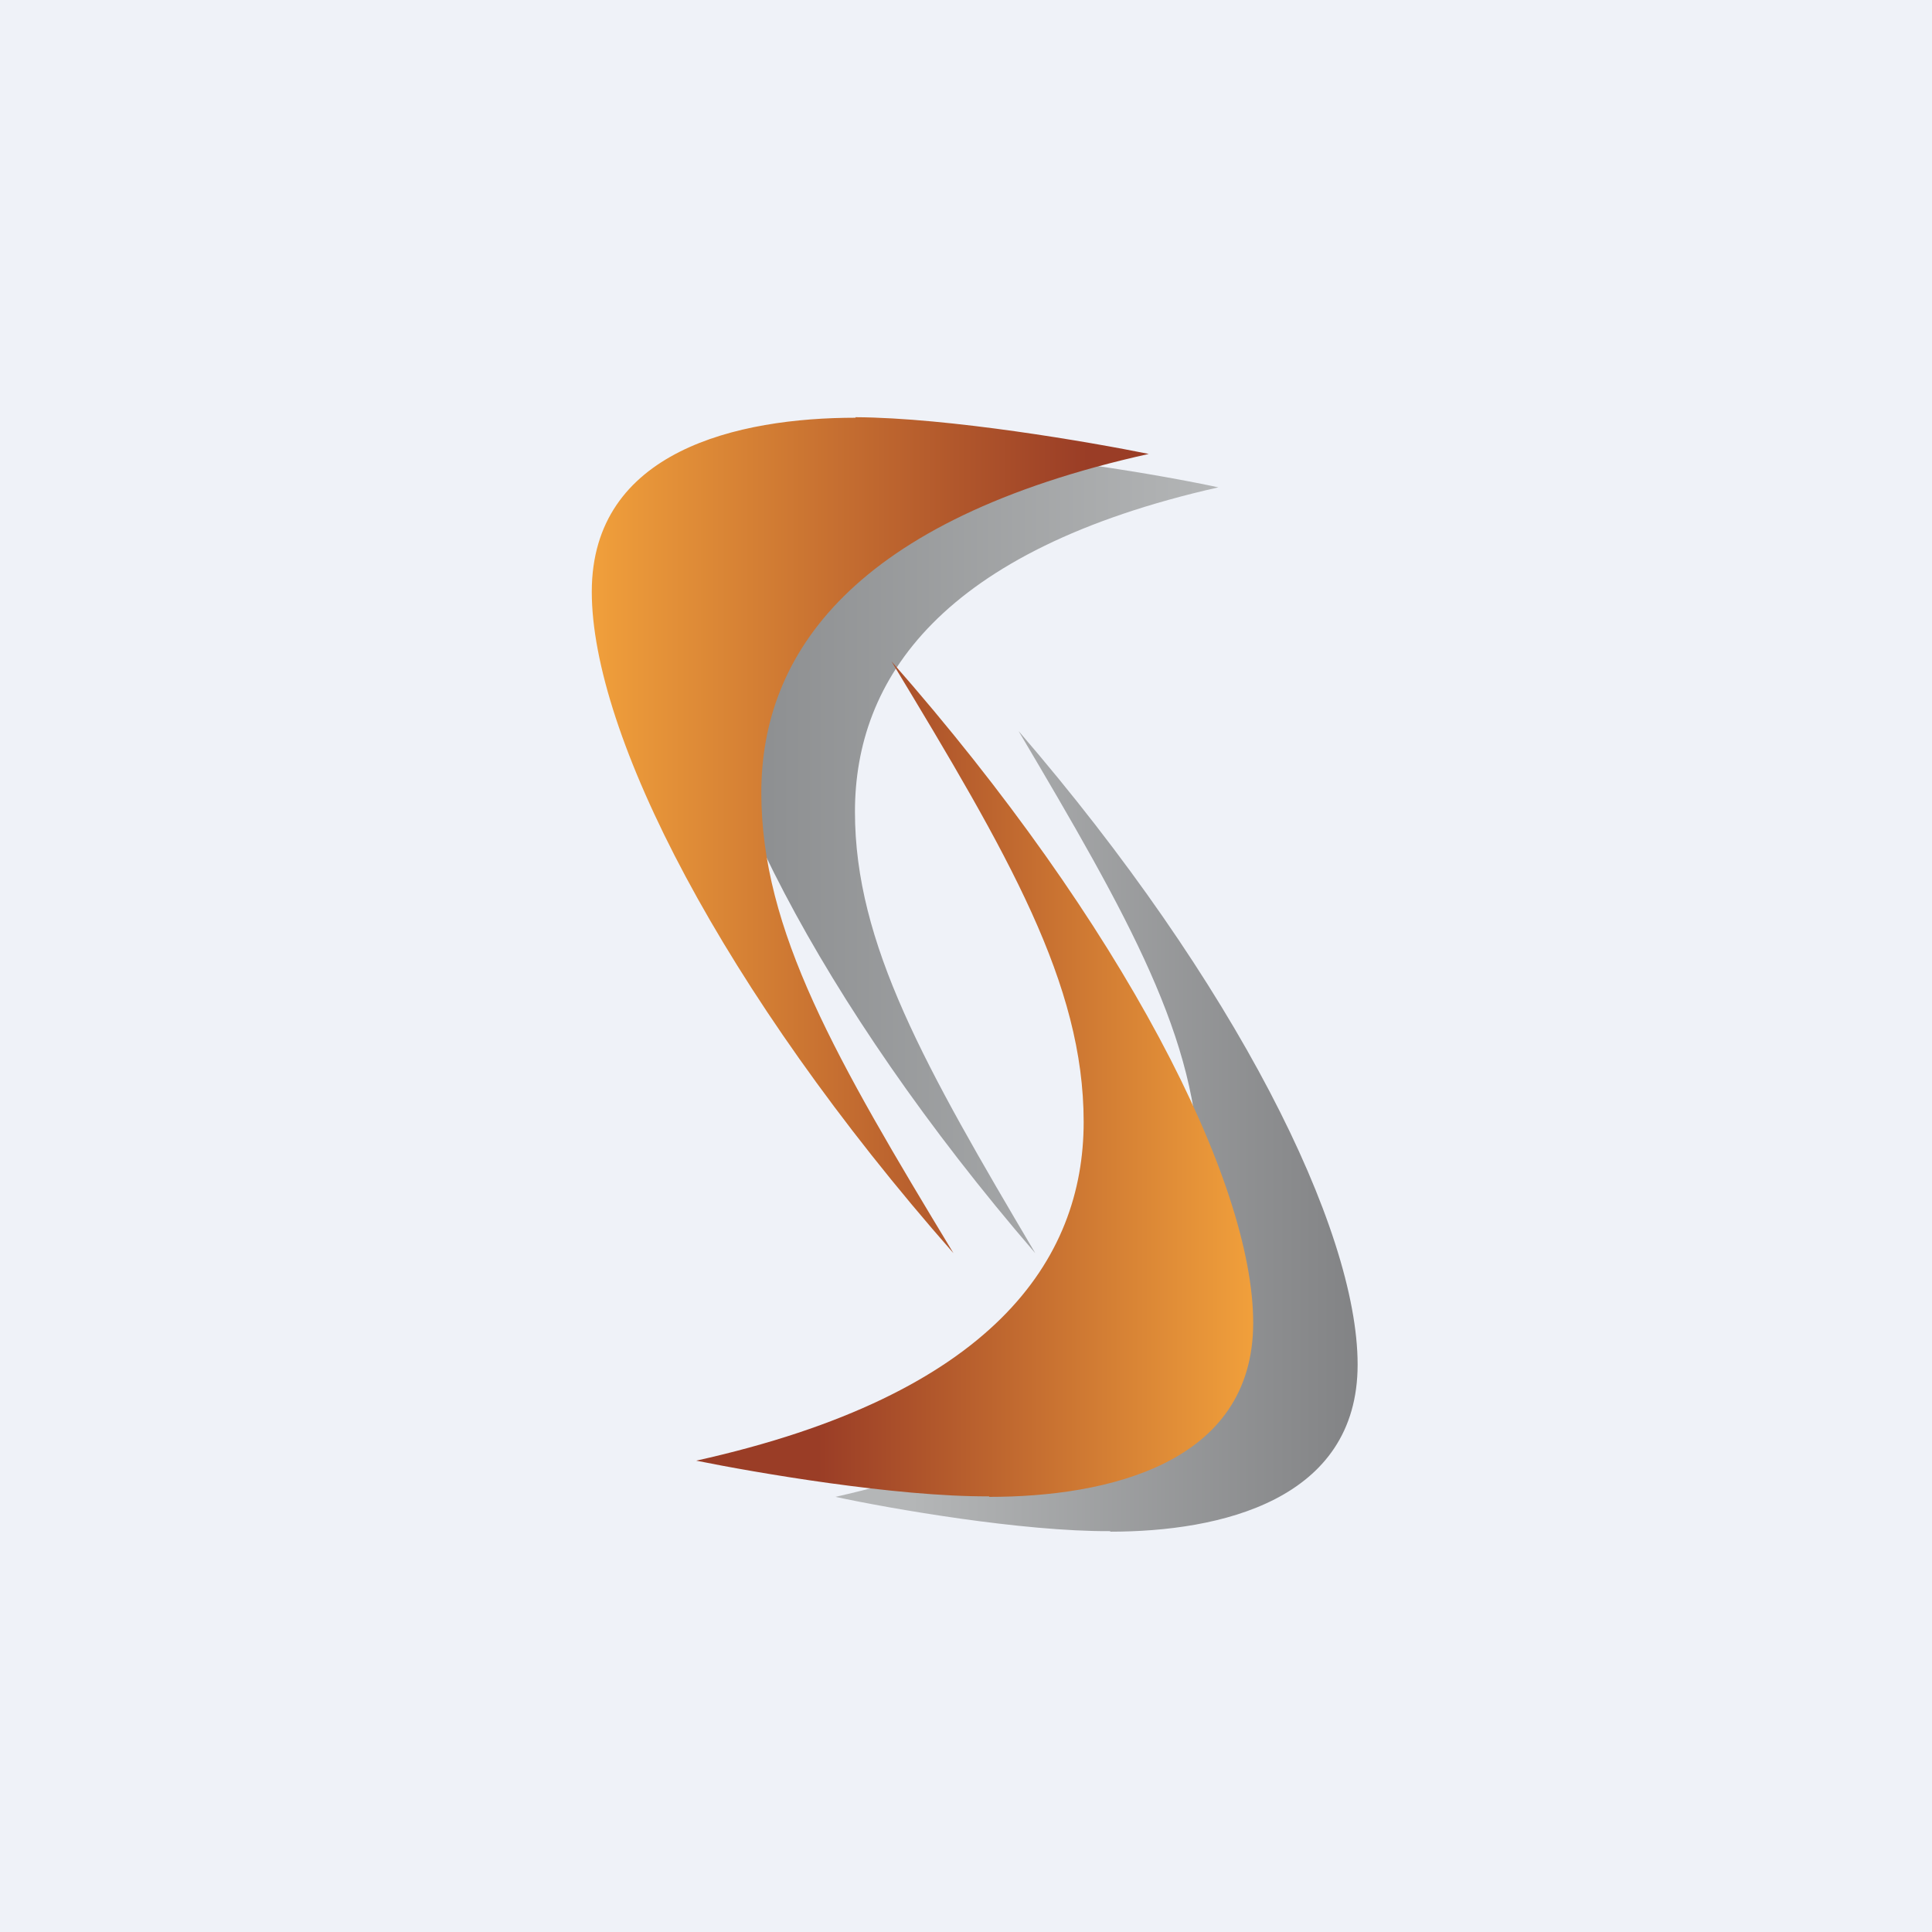
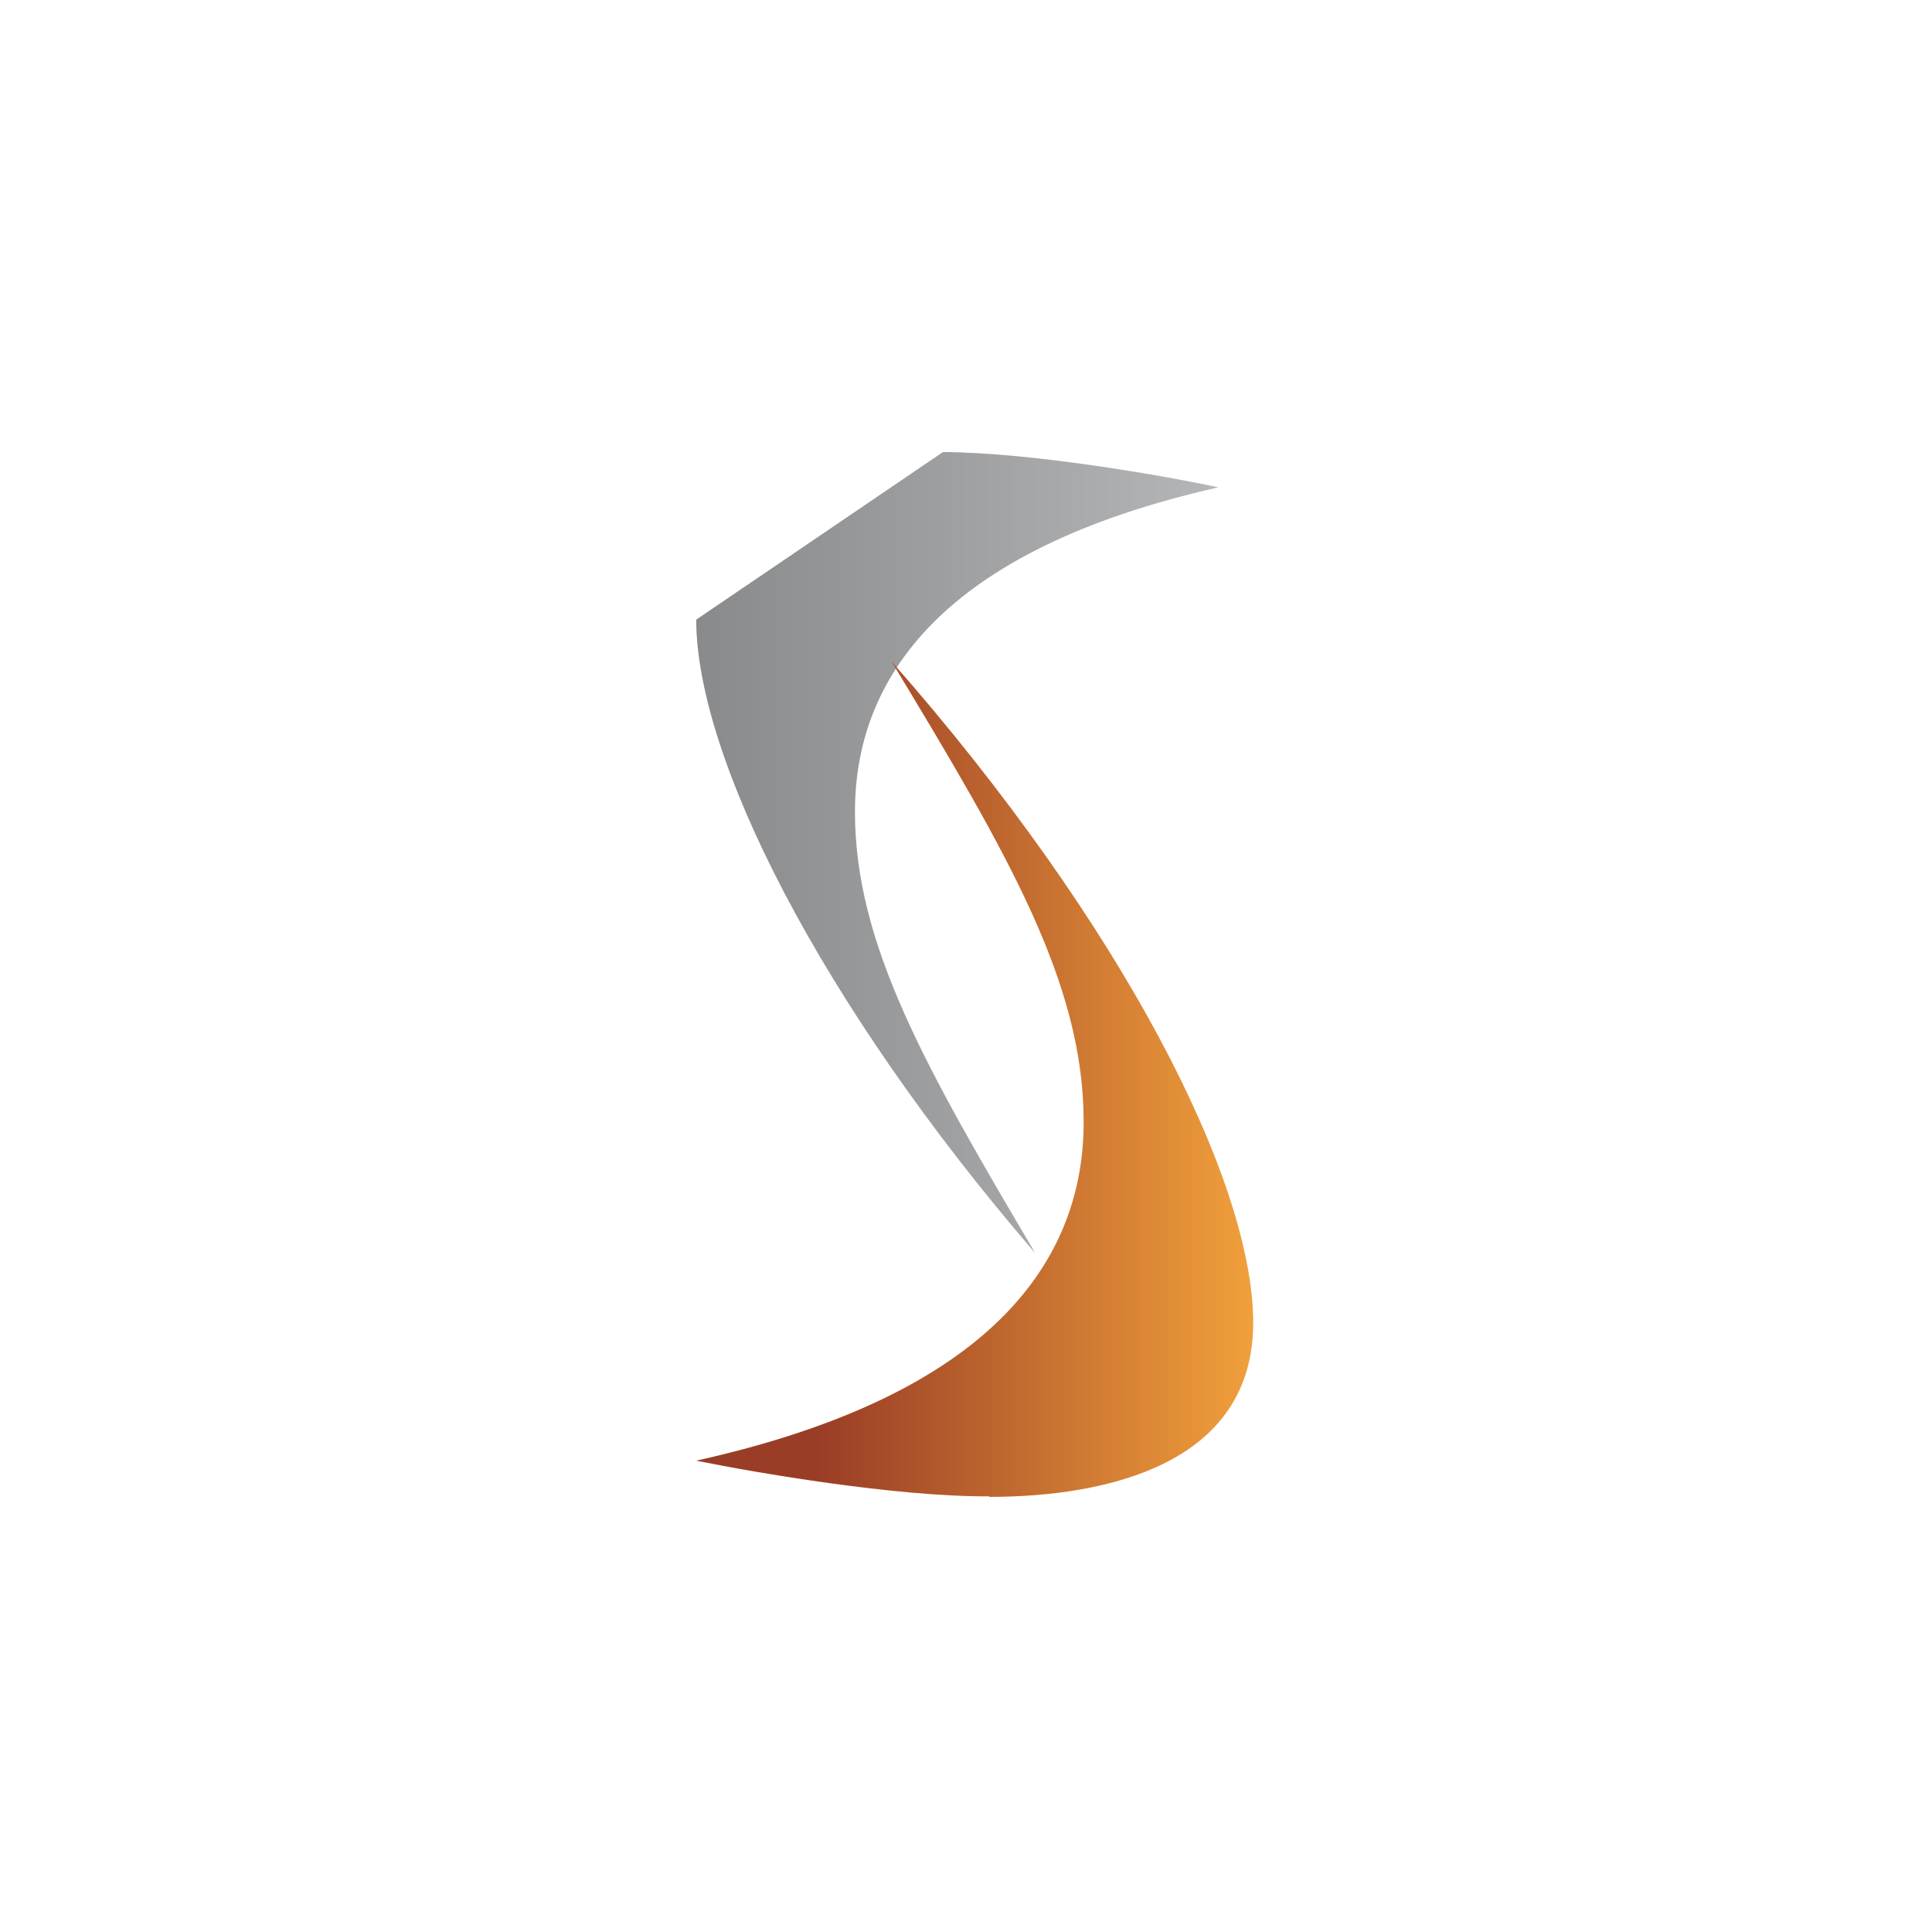
<svg xmlns="http://www.w3.org/2000/svg" viewBox="0 0 55.5 55.5">
-   <path d="M 0,0 H 55.5 V 55.5 H 0 Z" fill="rgb(239, 242, 248)" />
-   <path d="M 31.89,43.985 C 29.37,44 25.58,43.34 24,43 C 31.98,41.2 34.44,37.48 34.44,33.68 S 32.42,26.34 29.26,21 C 35.5,28.24 39,35.3 39,39.2 S 35.05,44 31.9,44 Z" fill="url(#d)" />
-   <path d="M 27.09,12.985 C 29.63,13 33.42,13.66 35,14 C 27.02,15.8 24.56,19.52 24.56,23.32 S 26.58,30.66 29.74,36 C 23.5,28.76 20,21.7 20,17.8 S 23.95,13 27.1,13 Z" fill="url(#c)" />
-   <path d="M 24.57,11.985 C 27.28,12 31.32,12.7 33,13.04 C 24.49,14.93 21.87,18.8 21.87,22.77 S 24.02,30.43 27.39,36 C 20.74,28.44 17,21.07 17,17 C 17,12.94 21.21,12 24.58,12 Z" fill="url(#b)" />
+   <path d="M 27.09,12.985 C 29.63,13 33.42,13.66 35,14 C 27.02,15.8 24.56,19.52 24.56,23.32 S 26.58,30.66 29.74,36 C 23.5,28.76 20,21.7 20,17.8 Z" fill="url(#c)" />
  <path d="M 28.41,42.985 C 25.72,43 21.68,42.3 20,41.96 C 28.51,40.07 31.13,36.2 31.13,32.23 S 28.98,24.57 25.61,19 C 32.26,26.56 36,33.93 36,38 C 36,42.06 31.79,43 28.42,43 Z" fill="url(#a)" />
  <defs>
    <linearGradient id="d" x1="23.91" x2="39" y1="42.91" y2="42.91" gradientUnits="userSpaceOnUse">
      <stop stop-color="rgb(180, 182, 183)" offset=".15" />
      <stop stop-color="rgb(130, 131, 133)" offset="1" />
    </linearGradient>
    <linearGradient id="c" x1="35.09" x2="20" y1="14.09" y2="14.09" gradientUnits="userSpaceOnUse">
      <stop stop-color="rgb(180, 182, 183)" offset="0" />
      <stop stop-color="rgb(136, 138, 140)" offset="1" />
    </linearGradient>
    <linearGradient id="b" x1="33" x2="17.09" y1="13.13" y2="13.13" gradientUnits="userSpaceOnUse">
      <stop stop-color="rgb(154, 61, 38)" offset=".11" />
      <stop stop-color="rgb(240, 159, 59)" offset="1" />
    </linearGradient>
    <linearGradient id="a" x1="20" x2="35.91" y1="41.87" y2="41.87" gradientUnits="userSpaceOnUse">
      <stop stop-color="rgb(154, 61, 38)" offset=".22" />
      <stop stop-color="rgb(240, 159, 59)" offset="1" />
    </linearGradient>
  </defs>
</svg>